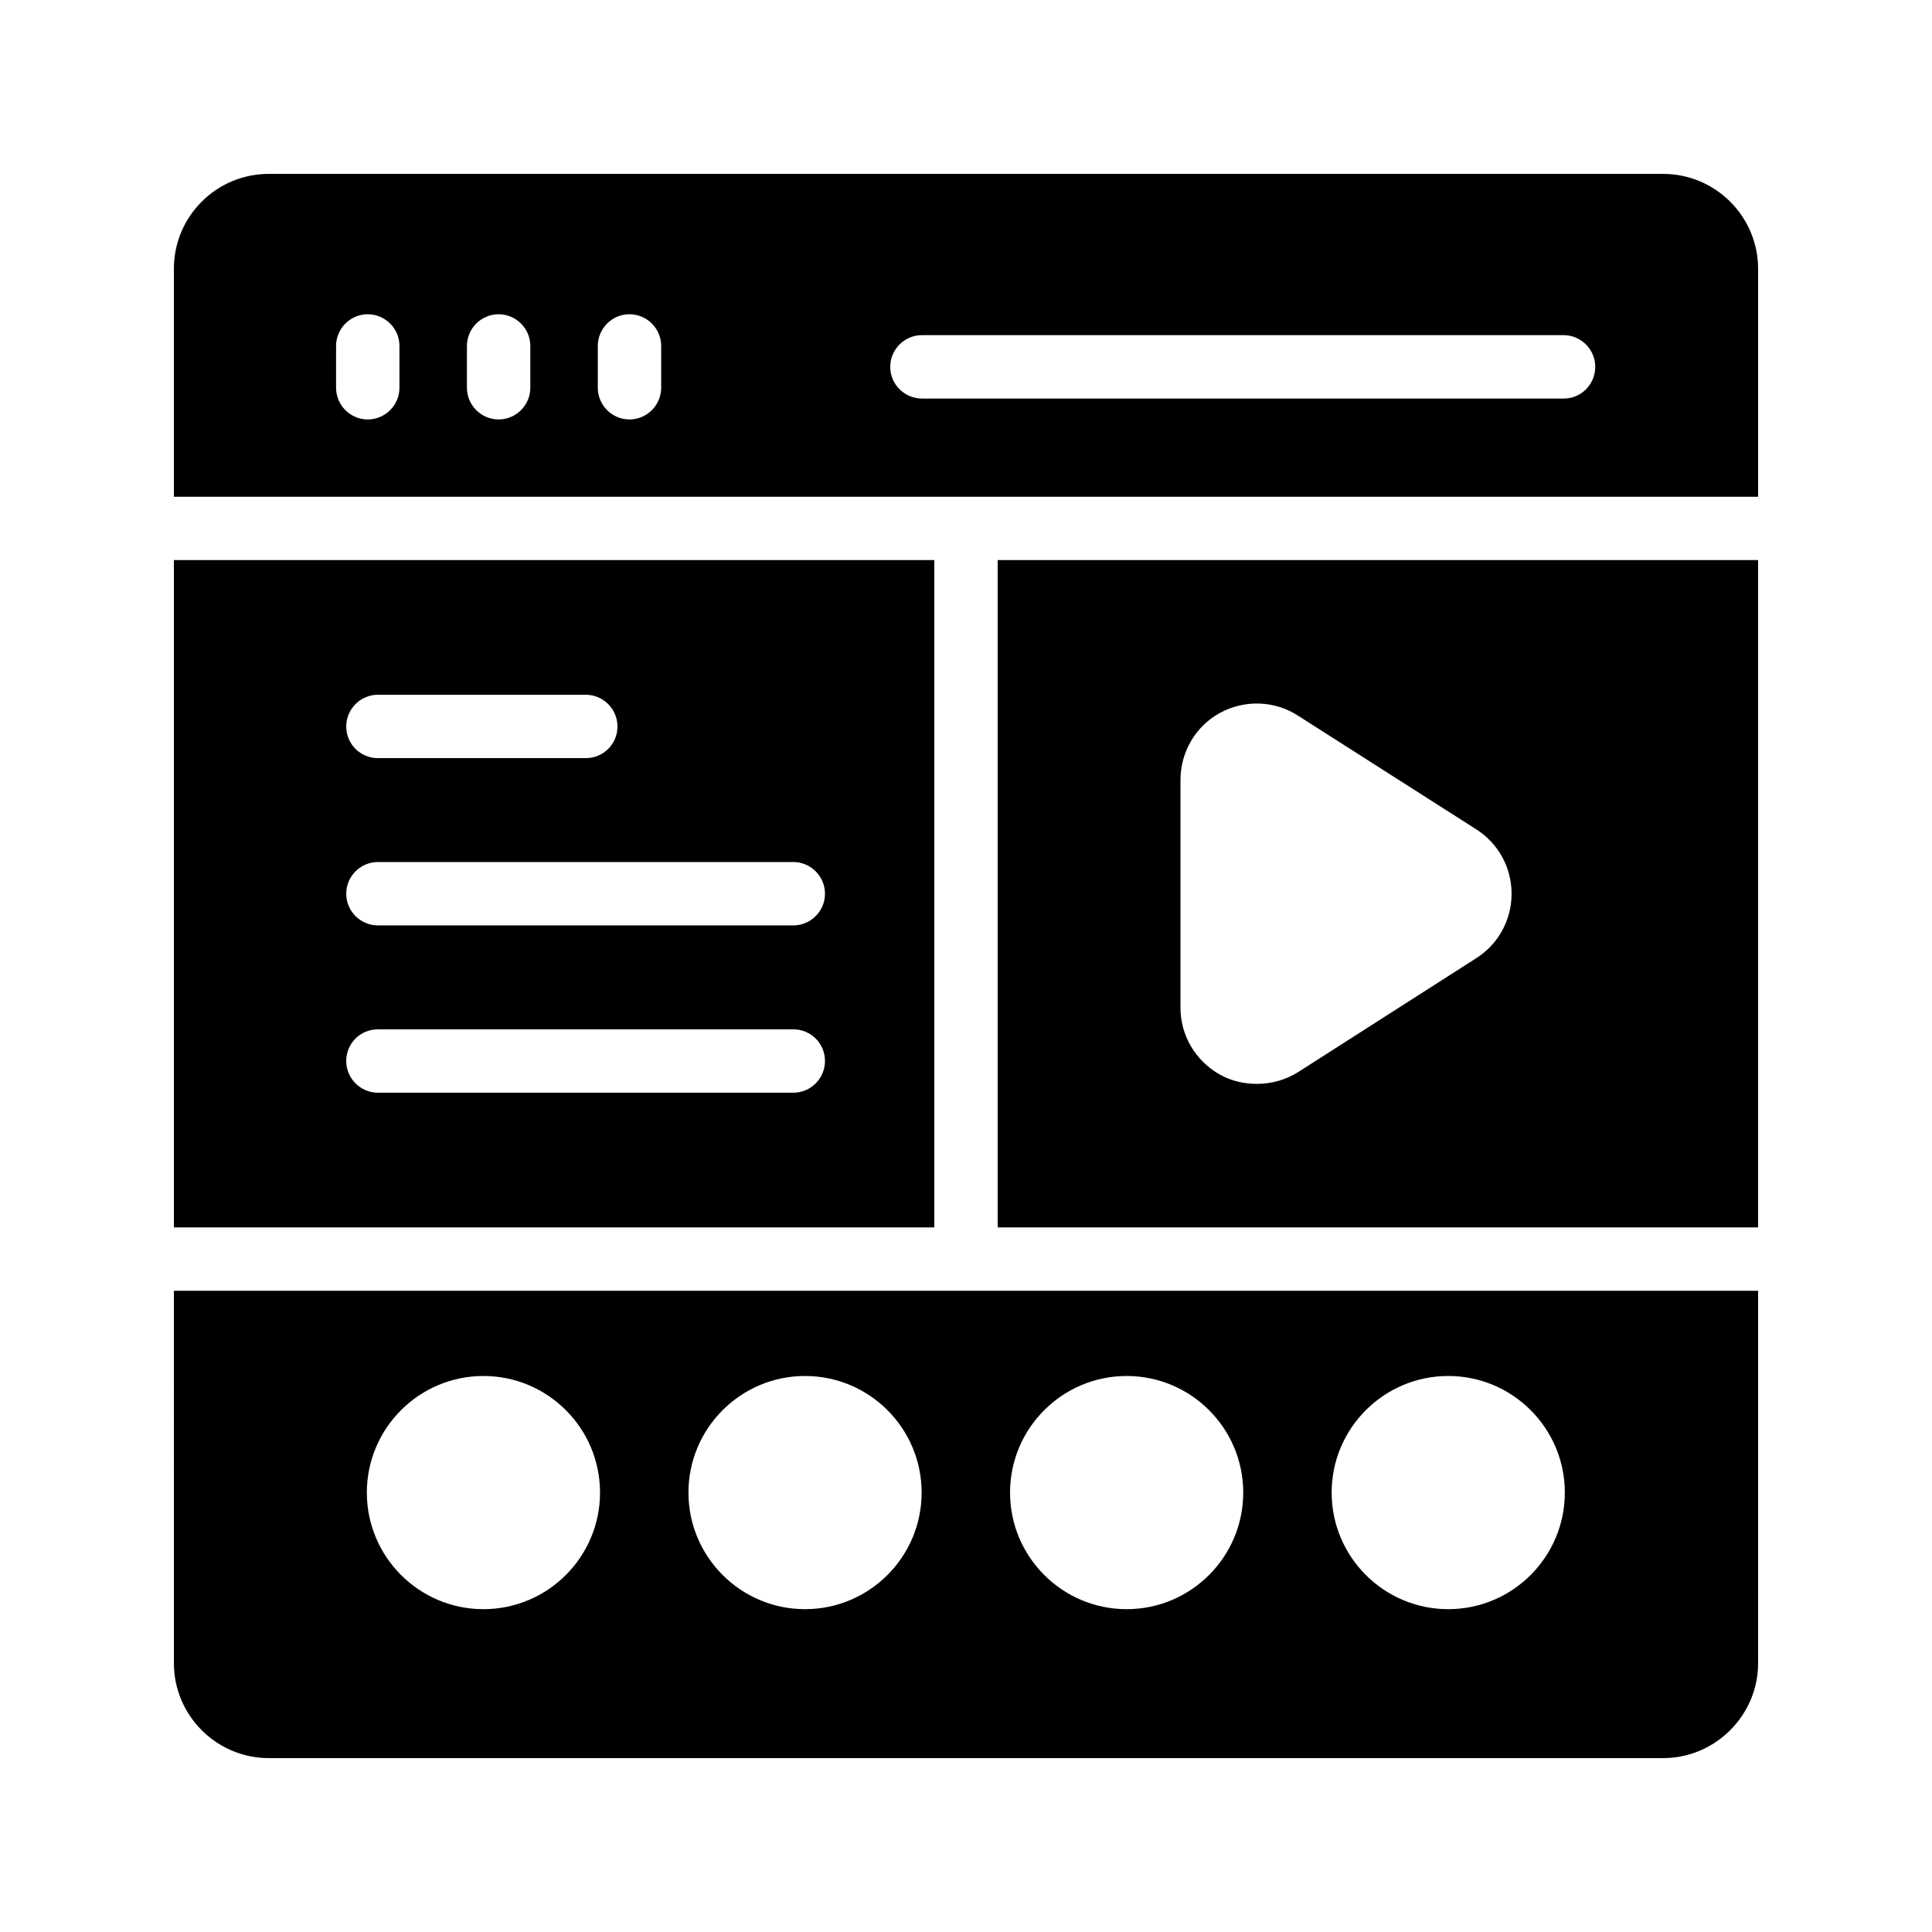
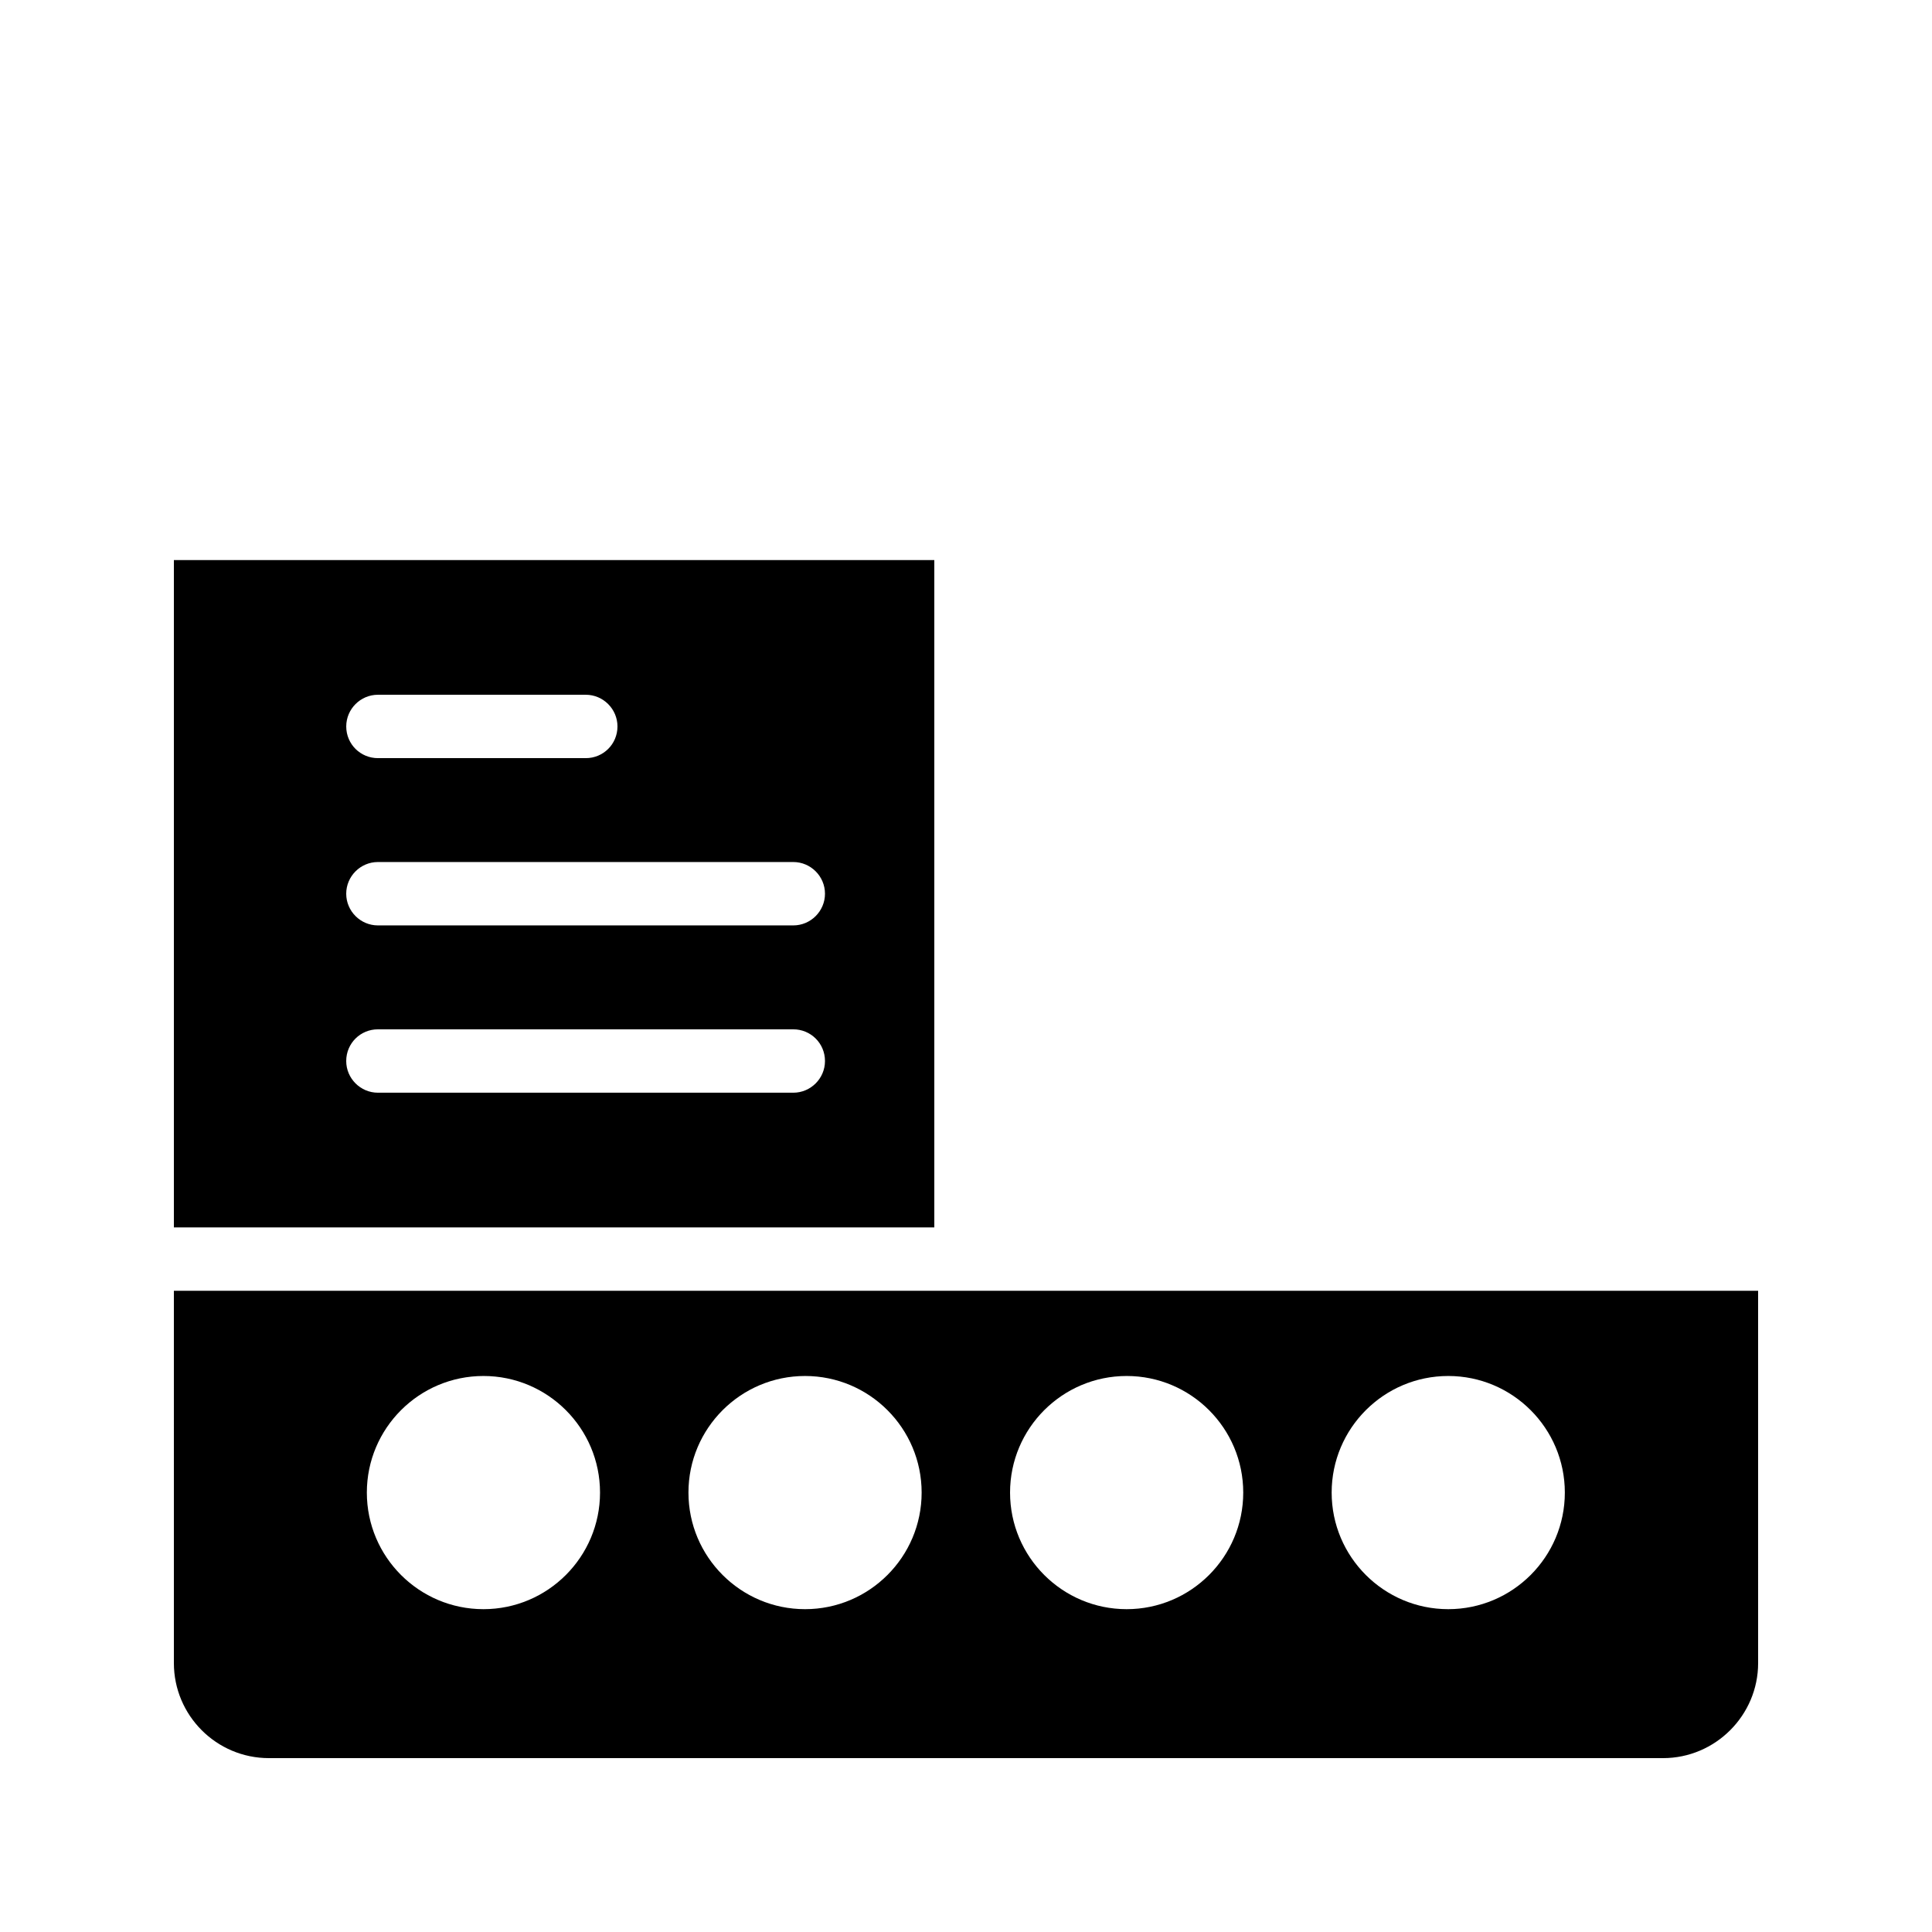
<svg xmlns="http://www.w3.org/2000/svg" fill="#000000" width="800px" height="800px" version="1.1" viewBox="144 144 512 512">
  <g>
-     <path d="m408.39 469.27h201.52v-176.84h-201.52zm48.449-118.56c0-7.473 4.031-14.273 10.496-17.801 6.551-3.527 14.441-3.273 20.656 0.754l47.273 30.145c5.879 3.777 9.32 10.16 9.32 17.047 0 6.969-3.527 13.352-9.32 17.047l-47.273 30.23c-3.359 2.098-7.137 3.106-10.914 3.106-3.359 0-6.719-0.754-9.742-2.434-6.465-3.609-10.496-10.328-10.496-17.719z" />
-     <path d="m584.73 190.08h-369.46c-13.941 0-25.191 11.25-25.191 25.191v60.375h419.84v-60.375c0-13.941-11.336-25.191-25.188-25.191zm-334.87 56.68c0 4.617-3.777 8.398-8.398 8.398-4.617 0-8.398-3.777-8.398-8.398v-11.082c0-4.617 3.777-8.398 8.398-8.398 4.617 0 8.398 3.777 8.398 8.398zm34.68 0c0 4.617-3.777 8.398-8.398 8.398-4.617 0-8.398-3.777-8.398-8.398v-11.082c0-4.617 3.777-8.398 8.398-8.398 4.617 0 8.398 3.777 8.398 8.398zm34.68 0c0 4.617-3.777 8.398-8.398 8.398-4.617 0-8.398-3.777-8.398-8.398v-11.082c0-4.617 3.777-8.398 8.398-8.398 4.617 0 8.398 3.777 8.398 8.398zm239.22 2.856h-170.12c-4.617 0-8.398-3.777-8.398-8.398 0-4.617 3.777-8.398 8.398-8.398h170.04c4.617 0 8.398 3.777 8.398 8.398-0.004 4.617-3.695 8.398-8.316 8.398z" />
    <path d="m391.6 292.43h-201.52v176.84h201.52zm-147.45 35.688h55.086c4.617 0 8.398 3.777 8.398 8.398 0 4.703-3.777 8.398-8.398 8.398h-55.082c-4.617 0-8.398-3.695-8.398-8.398 0-4.621 3.777-8.398 8.395-8.398zm110.08 105.46h-110.08c-4.617 0-8.398-3.777-8.398-8.398 0-4.703 3.777-8.398 8.398-8.398h110.08c4.617 0 8.398 3.695 8.398 8.398 0 4.621-3.777 8.398-8.398 8.398zm0-44.336h-110.08c-4.617 0-8.398-3.777-8.398-8.398 0-4.617 3.777-8.398 8.398-8.398h110.08c4.617 0 8.398 3.777 8.398 8.398 0 4.621-3.777 8.398-8.398 8.398z" />
    <path d="m190.08 584.73c0 13.855 11.25 25.191 25.191 25.191h369.46c13.855 0 25.191-11.336 25.191-25.191l-0.004-98.664h-419.84zm337.72-76.078c17.047 0 30.898 13.855 30.898 30.898 0 17.047-13.855 30.898-30.898 30.898-17.047 0-30.898-13.855-30.898-30.898s13.855-30.898 30.898-30.898zm-85.227 0c17.047 0 30.898 13.855 30.898 30.898 0 17.047-13.855 30.898-30.898 30.898-17.047 0-30.898-13.855-30.898-30.898s13.852-30.898 30.898-30.898zm-85.227 0c17.047 0 30.898 13.855 30.898 30.898 0 17.047-13.855 30.898-30.898 30.898-17.047 0-30.898-13.855-30.898-30.898-0.004-17.043 13.852-30.898 30.898-30.898zm-85.23 0c17.047 0 30.898 13.855 30.898 30.898 0 17.047-13.855 30.898-30.898 30.898-17.047 0-30.898-13.855-30.898-30.898s13.855-30.898 30.898-30.898z" />
  </g>
</svg>